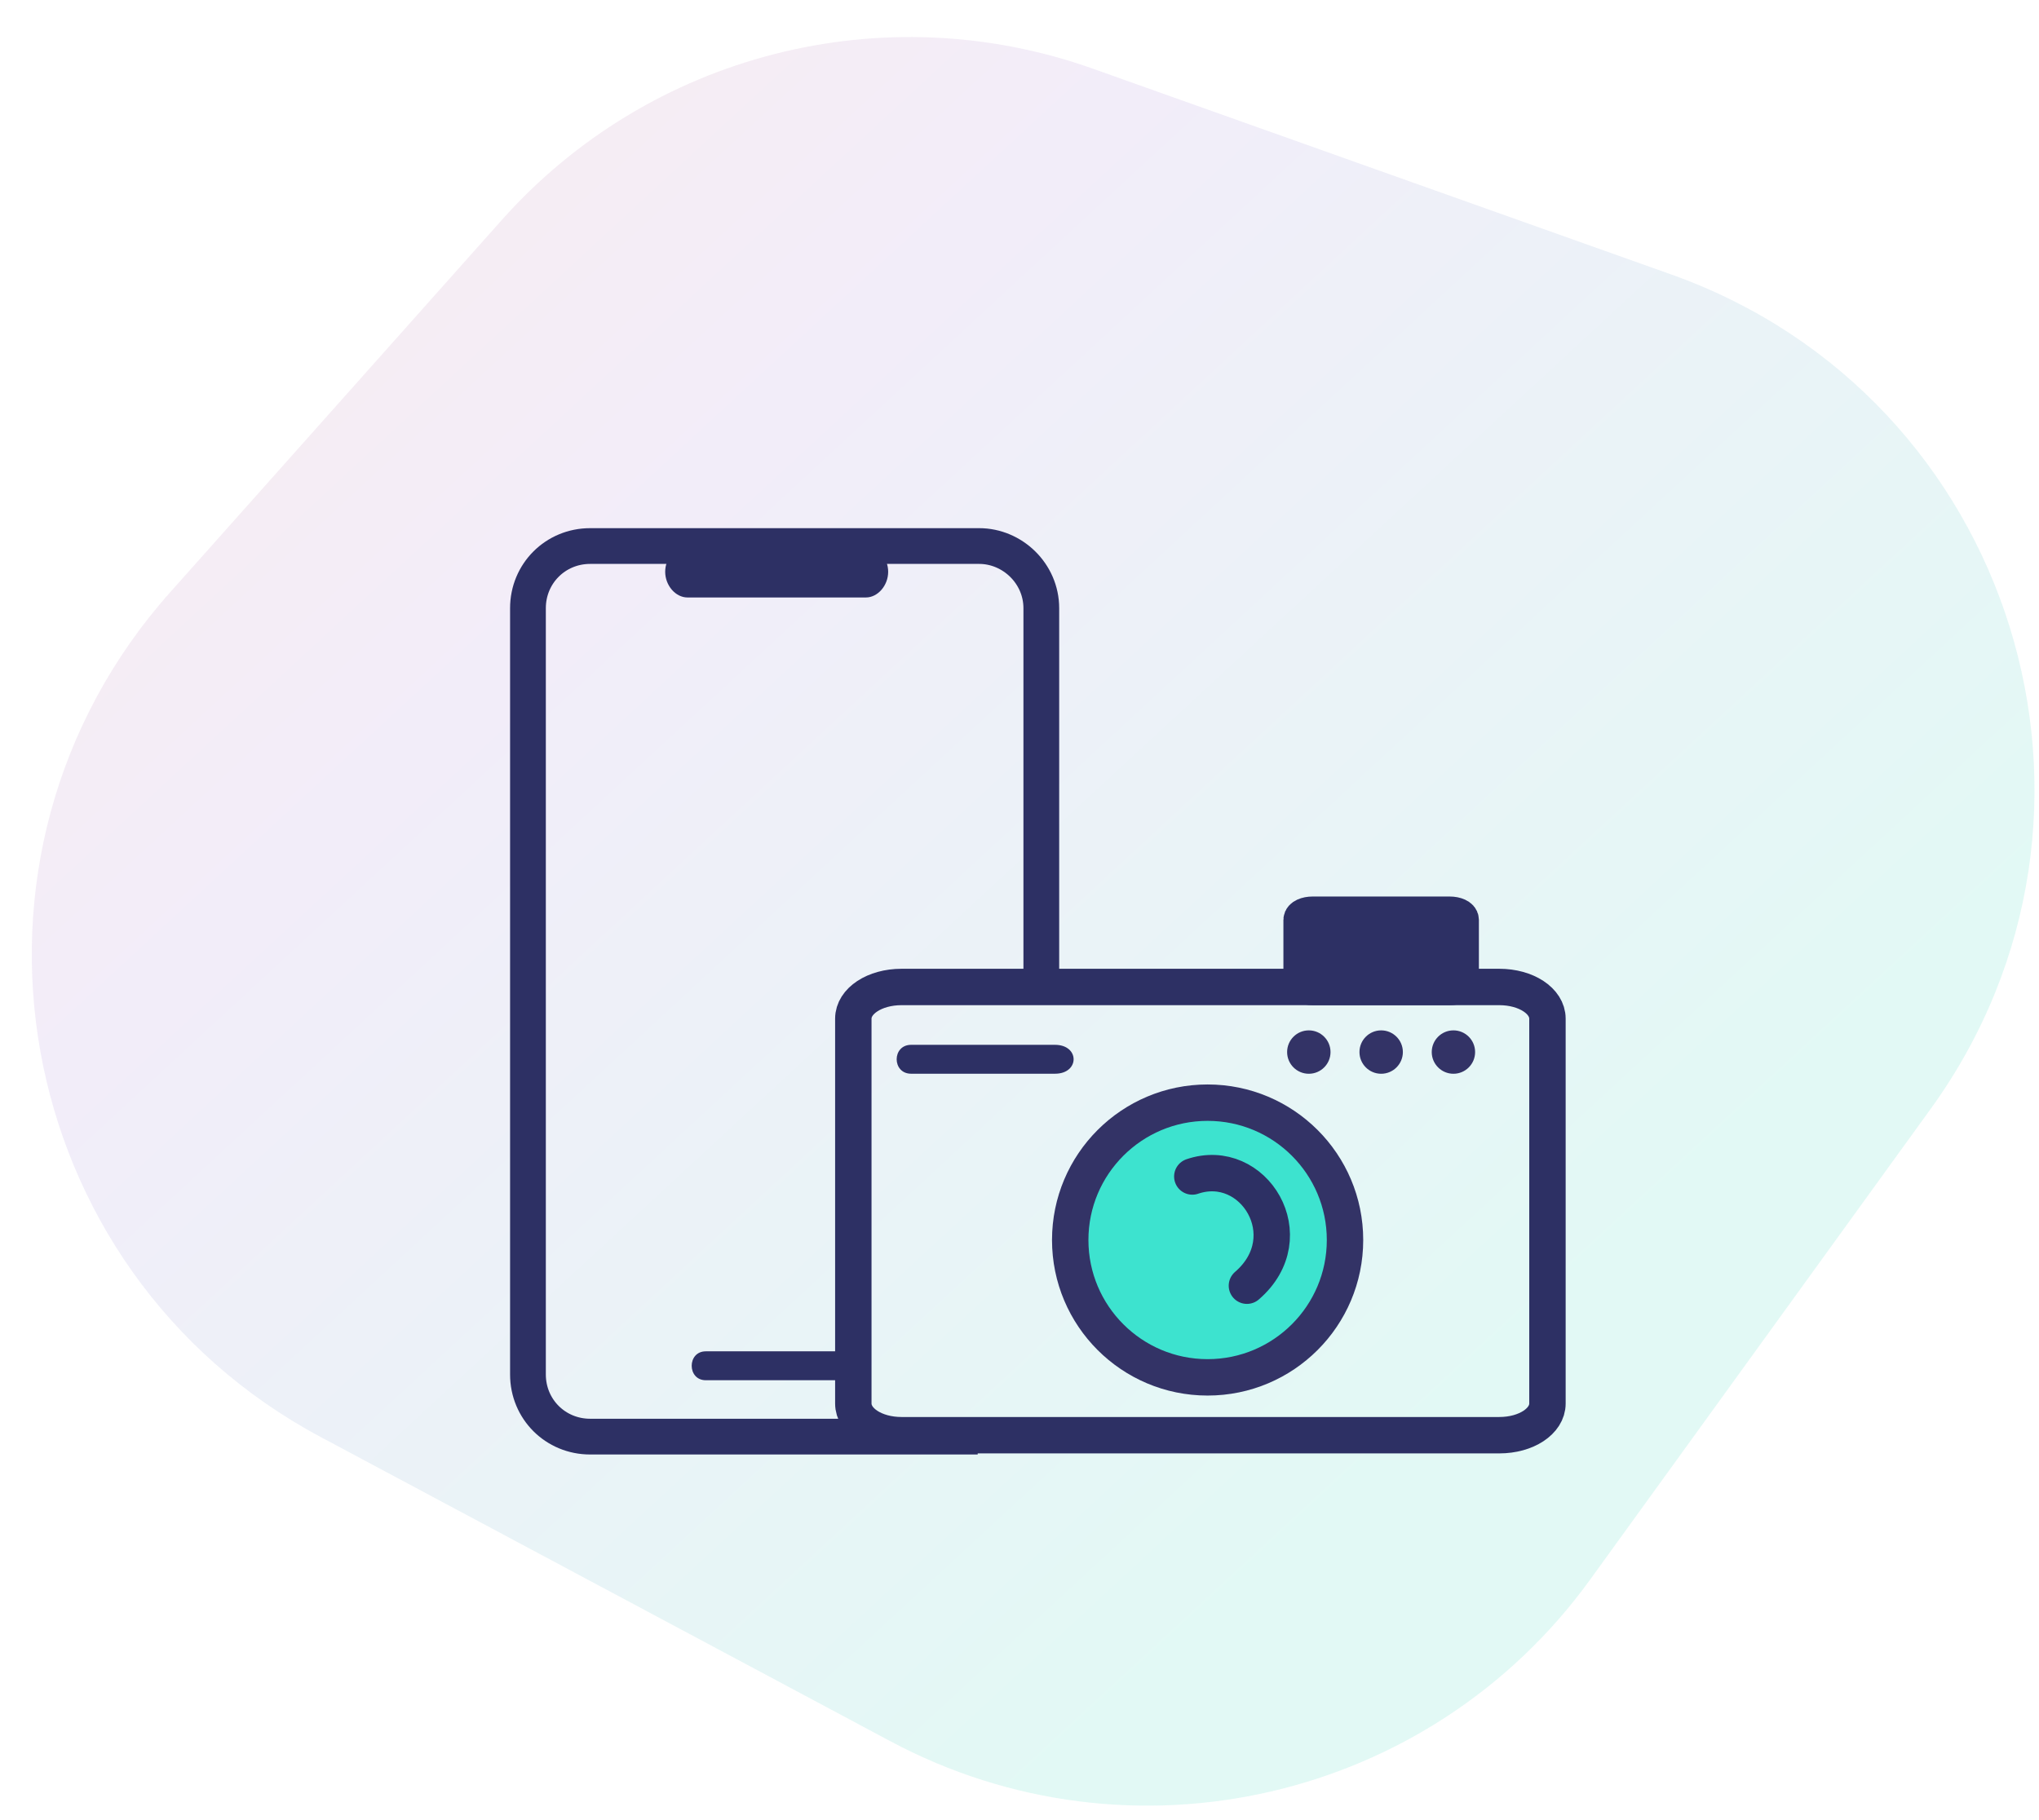
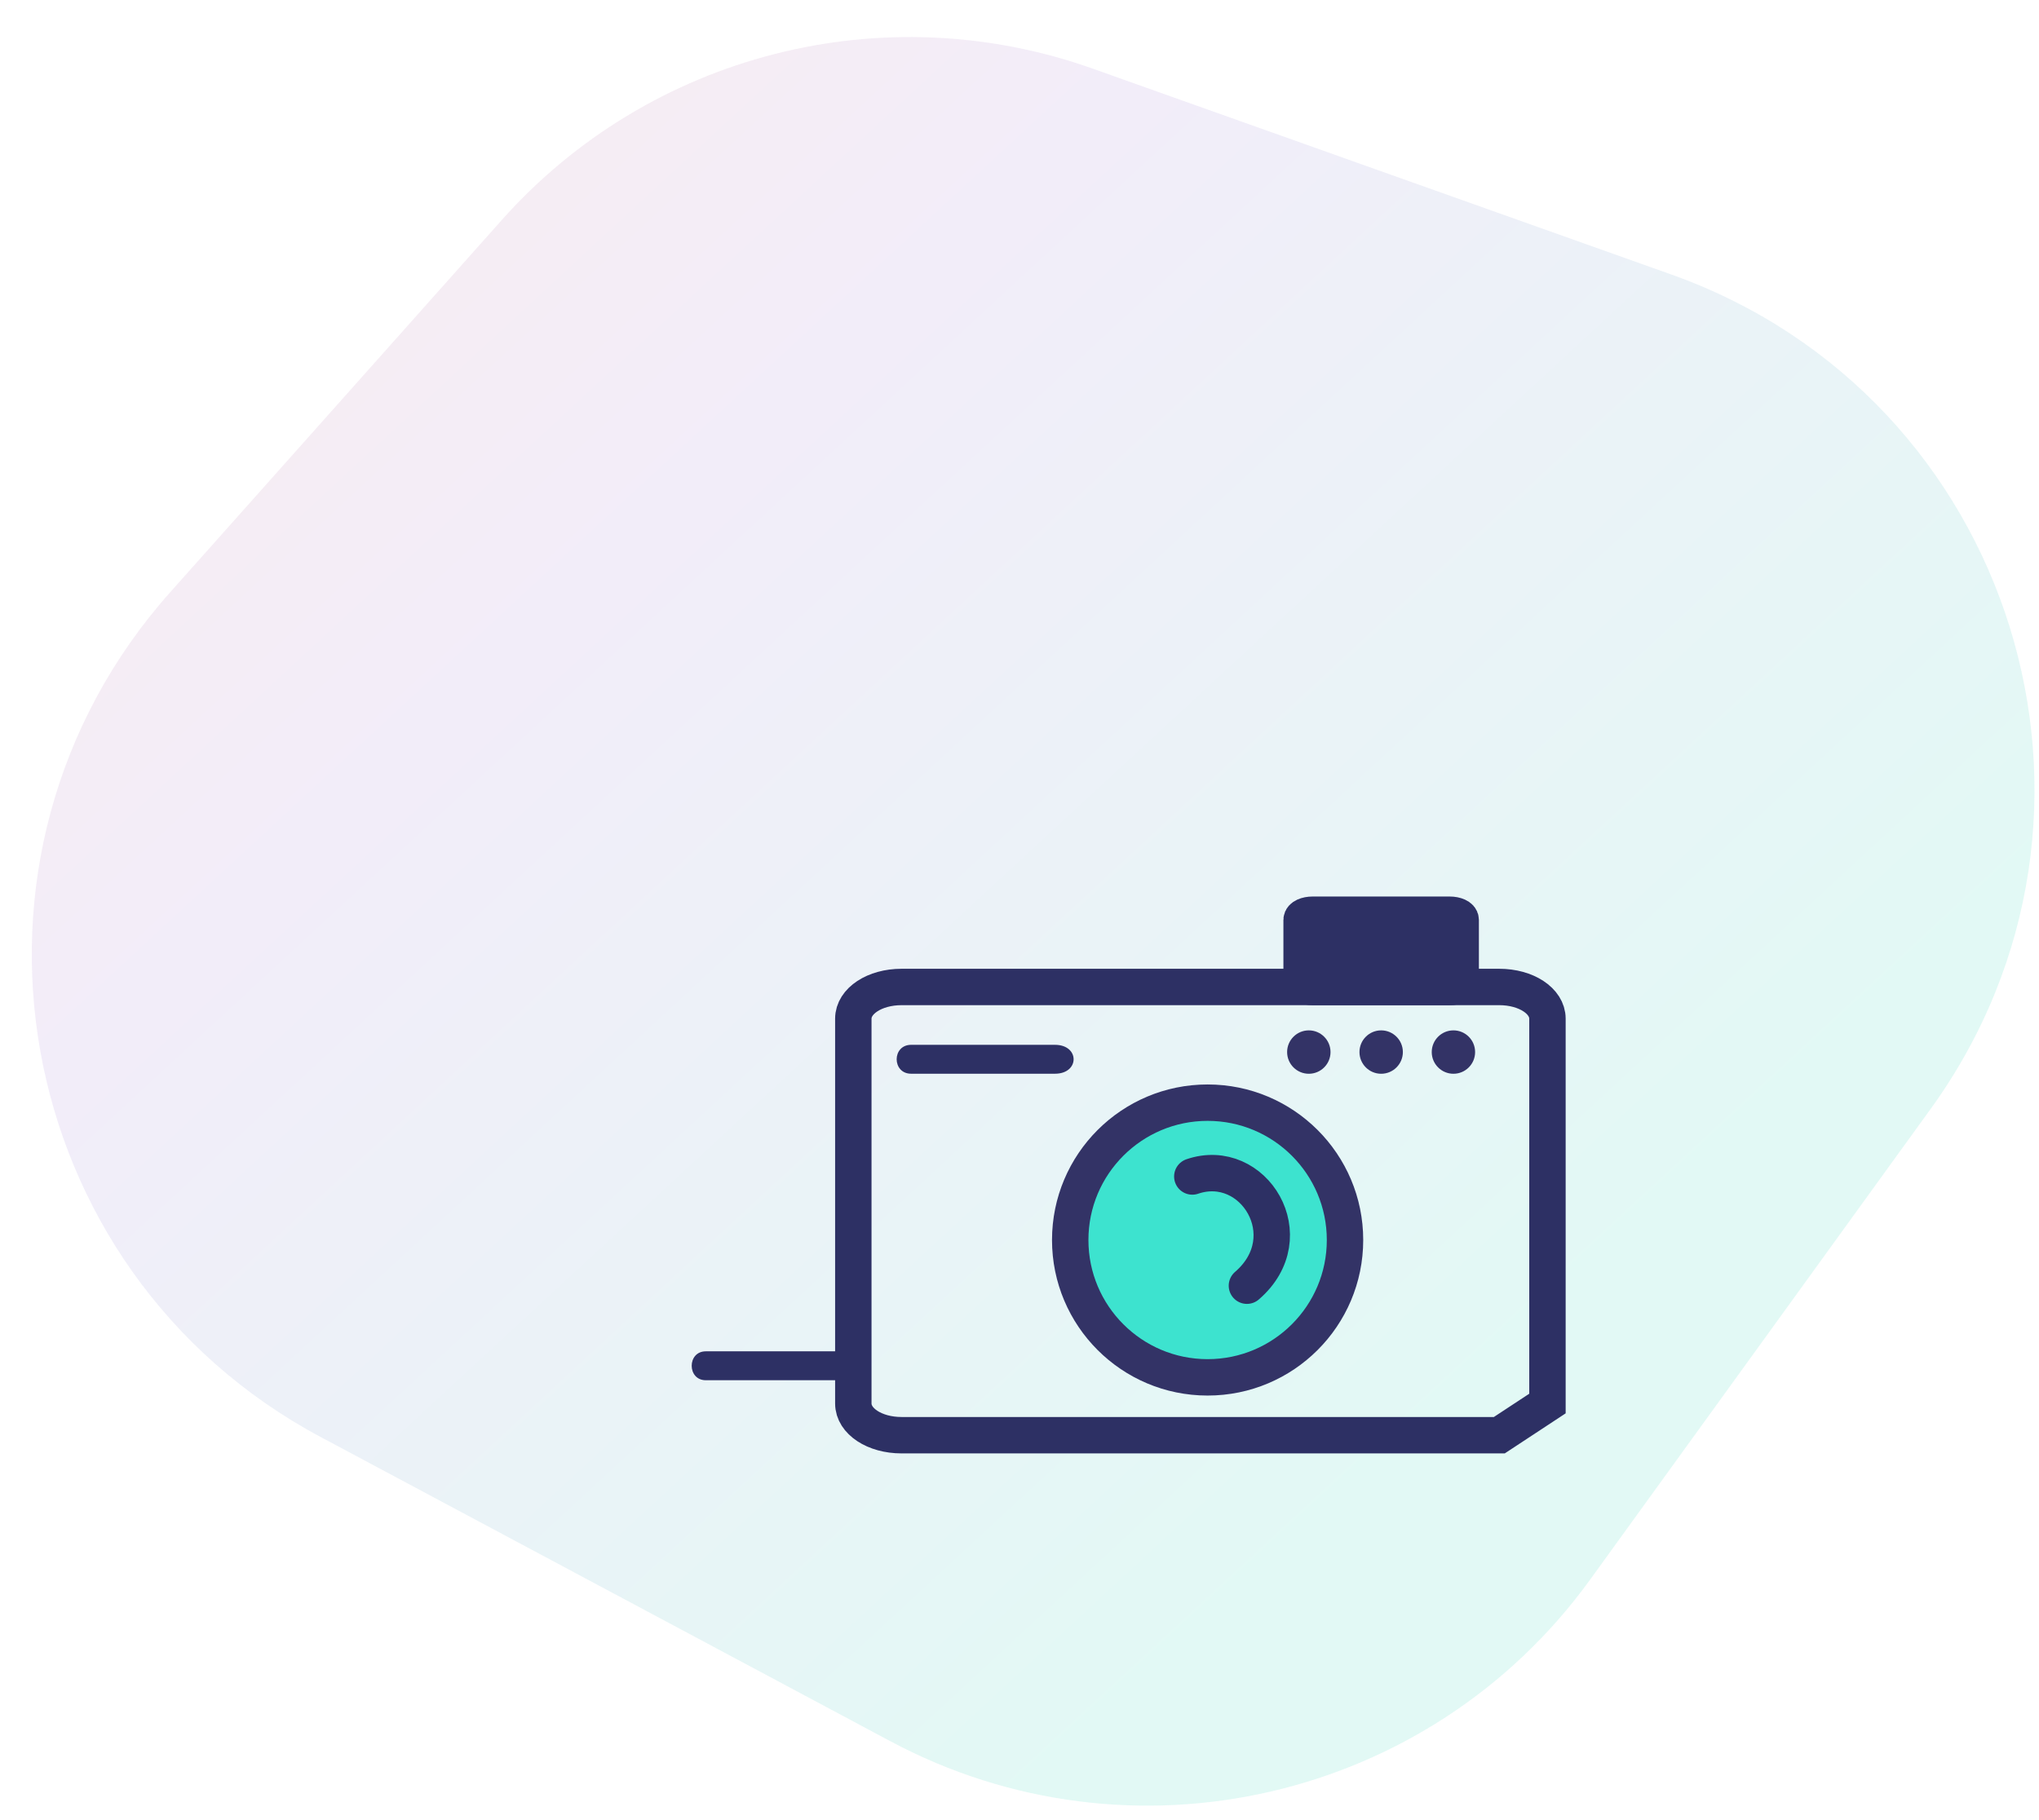
<svg xmlns="http://www.w3.org/2000/svg" width="56" height="50" viewBox="0 0 56 50" fill="none">
  <path opacity="0.3" d="M8.809 39.477L24.452 47.832C31.068 51.366 39.277 49.469 43.673 43.392L53.024 30.463C58.886 22.358 55.323 10.895 45.9 7.54L30.015 1.887C24.263 -0.161 17.844 1.482 13.783 6.042L4.674 16.27C-1.784 23.521 0.244 34.903 8.809 39.477Z" fill="url(#paint0_linear_3983_103653)" fill-opacity="0.4" />
-   <path d="M26.852 39.465H16.208C15.255 39.465 14.5 38.711 14.5 37.757V16.708C14.5 15.755 15.255 15 16.208 15H26.892C27.805 15 28.599 15.755 28.599 16.708V27.233" stroke="#2D3064" stroke-width="0.982" stroke-miterlimit="10" />
  <path d="M19.384 37.916C20.576 37.916 21.767 37.916 22.998 37.916C23.157 37.916 23.356 37.916 23.515 37.916C24.031 37.916 24.031 37.122 23.515 37.122C22.323 37.122 21.132 37.122 19.901 37.122C19.742 37.122 19.543 37.122 19.384 37.122C18.868 37.122 18.868 37.916 19.384 37.916Z" fill="#2D3064" />
-   <path d="M23.781 16.413H18.881C18.555 16.413 18.269 16.084 18.269 15.707C18.269 15.33 18.555 15 18.881 15H23.781C24.108 15 24.393 15.33 24.393 15.707C24.393 16.084 24.108 16.413 23.781 16.413Z" fill="#2D3064" />
-   <path d="M41.178 39.426H24.759C24.021 39.426 23.436 39.041 23.436 38.556V27.983C23.436 27.498 24.021 27.113 24.759 27.113H41.178C41.916 27.113 42.5 27.498 42.5 27.983V38.556C42.5 39.041 41.916 39.426 41.178 39.426Z" stroke="#2D3064" stroke-miterlimit="10" />
+   <path d="M41.178 39.426H24.759C24.021 39.426 23.436 39.041 23.436 38.556V27.983C23.436 27.498 24.021 27.113 24.759 27.113H41.178C41.916 27.113 42.5 27.498 42.5 27.983V38.556Z" stroke="#2D3064" stroke-miterlimit="10" />
  <path d="M39.814 27.113H36.051C35.882 27.113 35.748 27.052 35.748 26.973V25.268C35.748 25.19 35.882 25.128 36.051 25.128H39.814C39.983 25.128 40.117 25.19 40.117 25.268V26.973C40.117 27.052 39.983 27.113 39.814 27.113Z" fill="#2D3064" stroke="#2D3064" stroke-miterlimit="10" />
  <path d="M25.024 29.496C26.182 29.496 27.326 29.496 28.484 29.496C28.648 29.496 28.811 29.496 28.974 29.496C29.657 29.496 29.657 28.702 28.974 28.702C27.817 28.702 26.672 28.702 25.515 28.702C25.351 28.702 25.188 28.702 25.024 28.702C24.494 28.702 24.494 29.496 25.024 29.496Z" fill="#2D3064" />
  <path d="M35.946 29.497C36.275 29.497 36.542 29.23 36.542 28.901C36.542 28.572 36.275 28.305 35.946 28.305C35.617 28.305 35.35 28.572 35.35 28.901C35.35 29.23 35.617 29.497 35.946 29.497Z" fill="#333366" />
  <path d="M37.933 29.497C38.262 29.497 38.529 29.23 38.529 28.901C38.529 28.572 38.262 28.305 37.933 28.305C37.604 28.305 37.337 28.572 37.337 28.901C37.337 29.23 37.604 29.497 37.933 29.497Z" fill="#333366" />
  <path d="M39.918 29.497C40.247 29.497 40.513 29.23 40.513 28.901C40.513 28.572 40.247 28.305 39.918 28.305C39.589 28.305 39.322 28.572 39.322 28.901C39.322 29.23 39.589 29.497 39.918 29.497Z" fill="#333366" />
  <path d="M33.166 37.837C35.25 37.837 36.94 36.148 36.94 34.064C36.94 31.98 35.25 30.291 33.166 30.291C31.083 30.291 29.393 31.98 29.393 34.064C29.393 36.148 31.083 37.837 33.166 37.837Z" fill="#3DE3CF" stroke="#333366" stroke-miterlimit="10" />
  <path d="M32.746 32.319C34.425 31.746 35.808 33.973 34.246 35.319" stroke="#2D3064" stroke-linecap="round" />
  <defs>
    <linearGradient id="paint0_linear_3983_103653" x1="-10.959" y1="-7.407" x2="35.122" y2="42.428" gradientUnits="userSpaceOnUse">
      <stop stop-color="#FF7C1E" />
      <stop offset="0.526" stop-color="#976BD3" />
      <stop offset="1" stop-color="#14CDAF" />
    </linearGradient>
  </defs>
</svg>